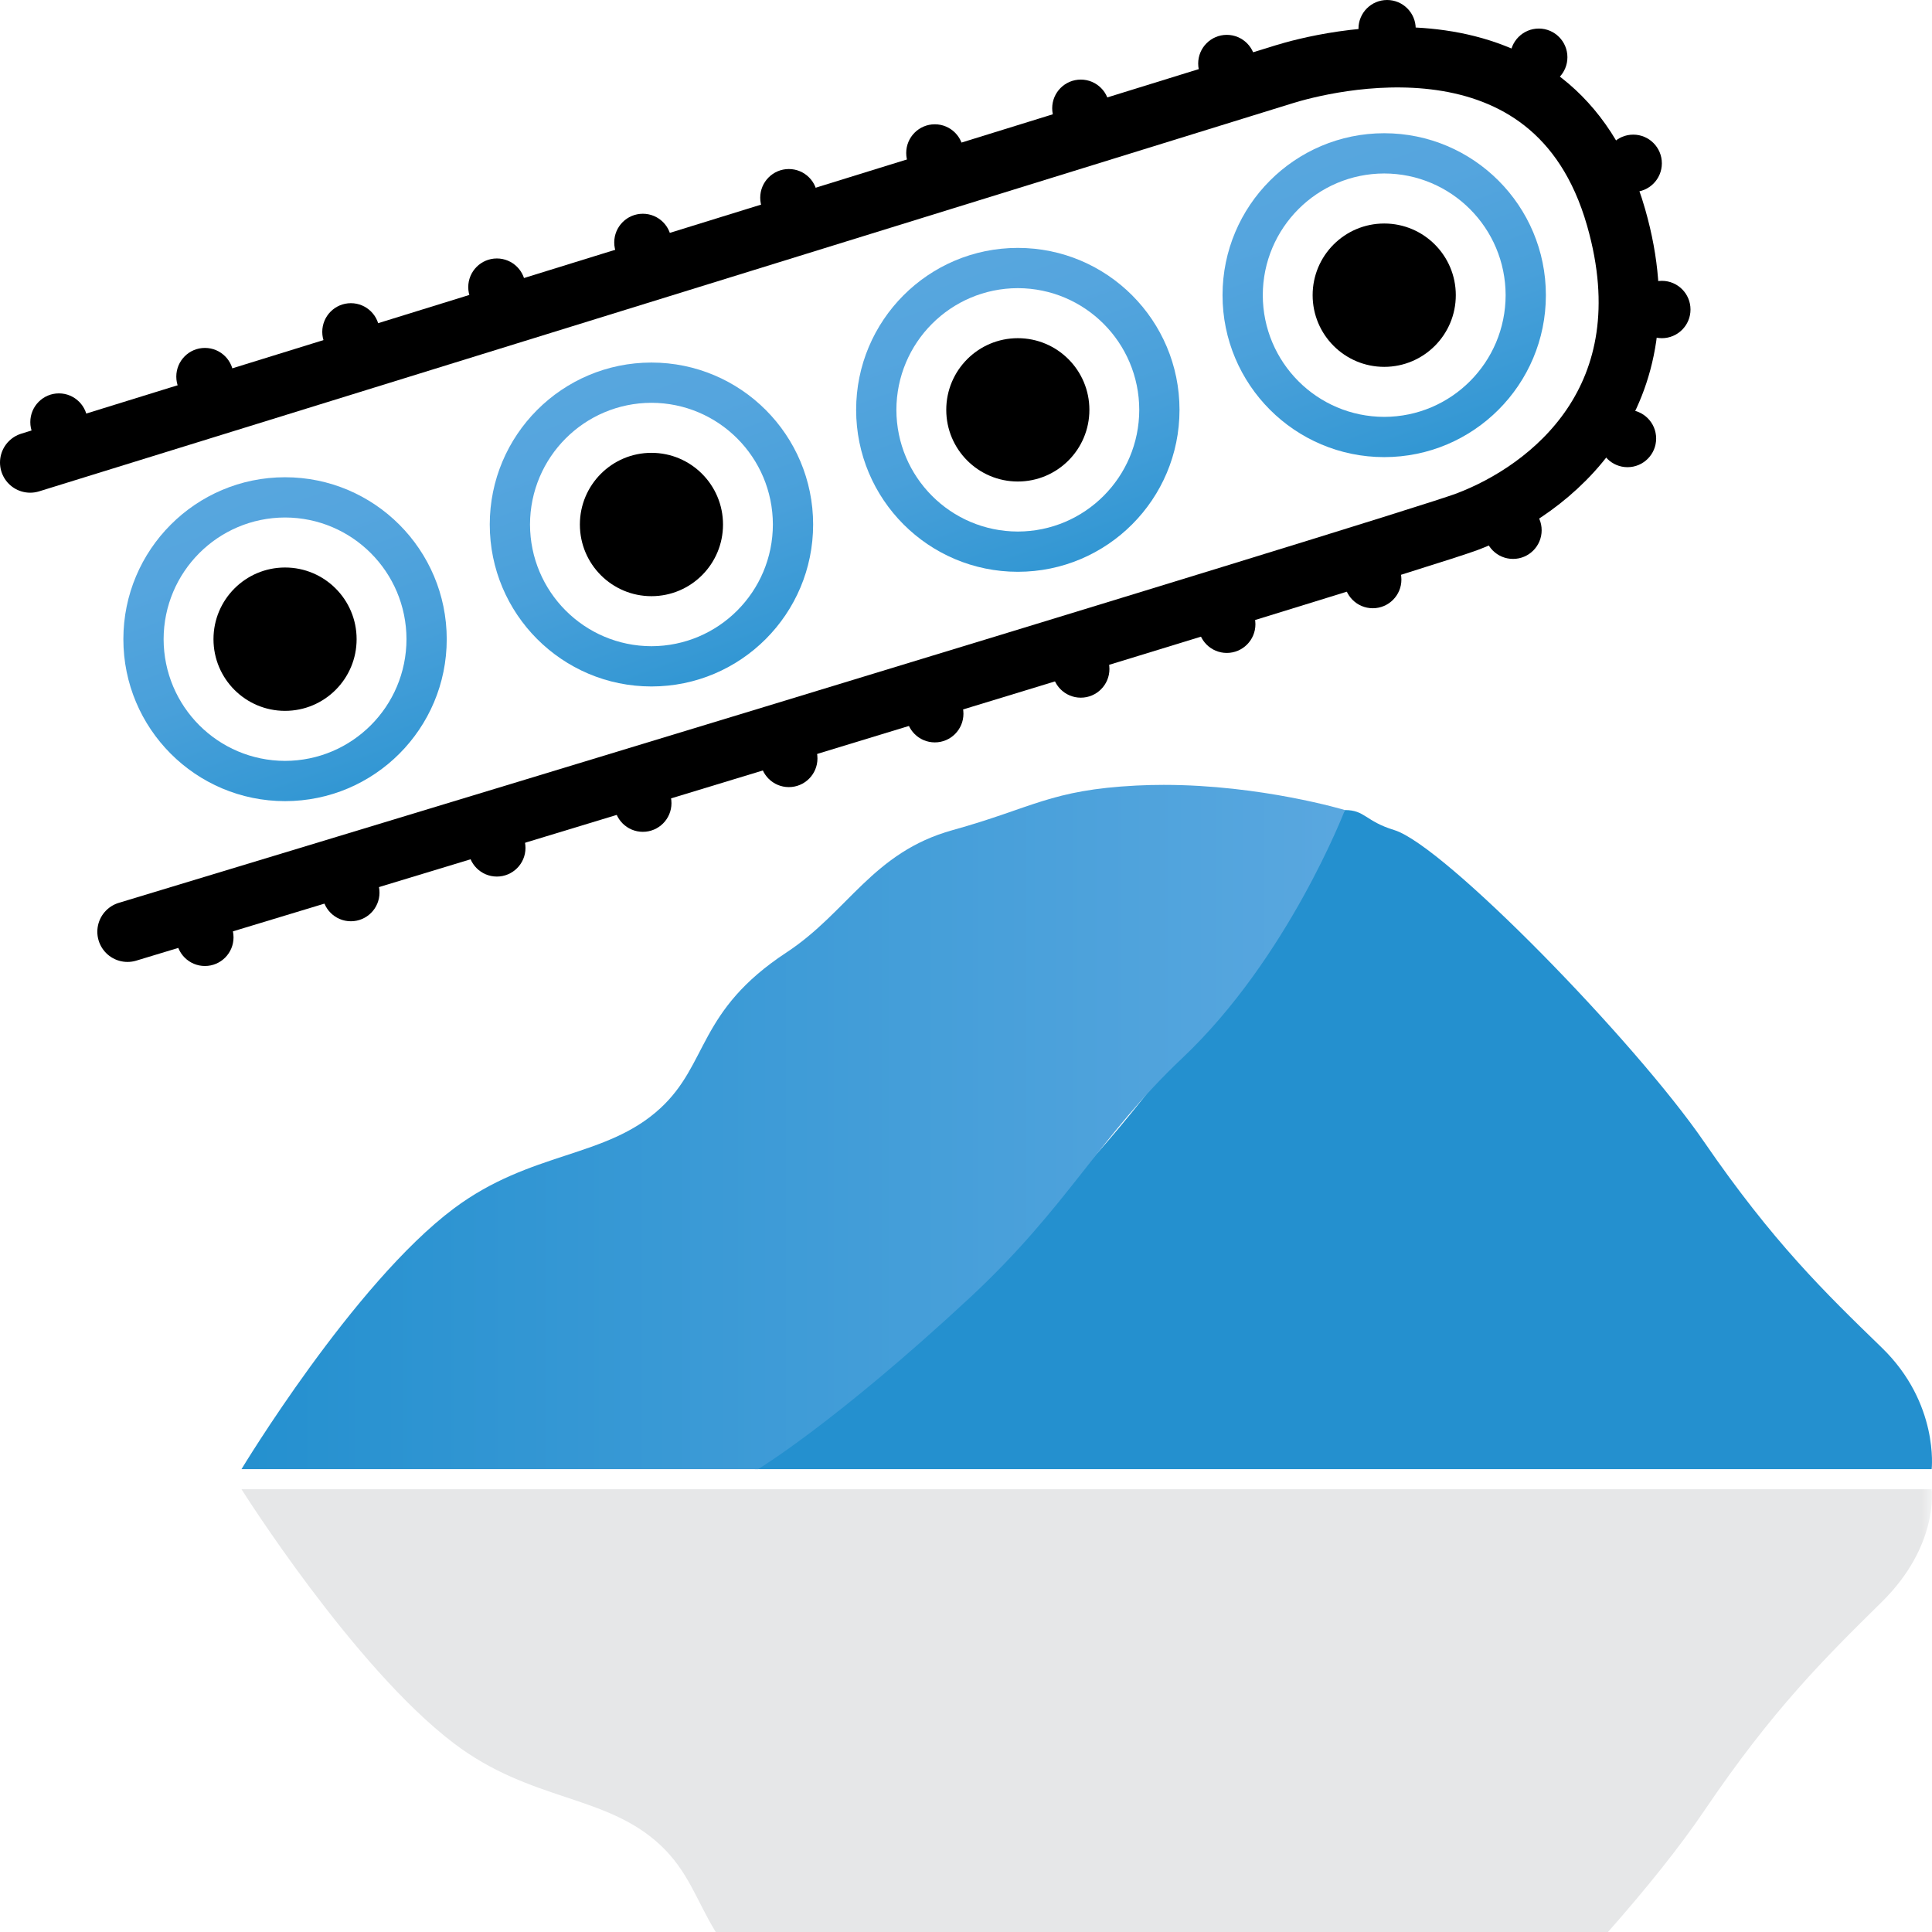
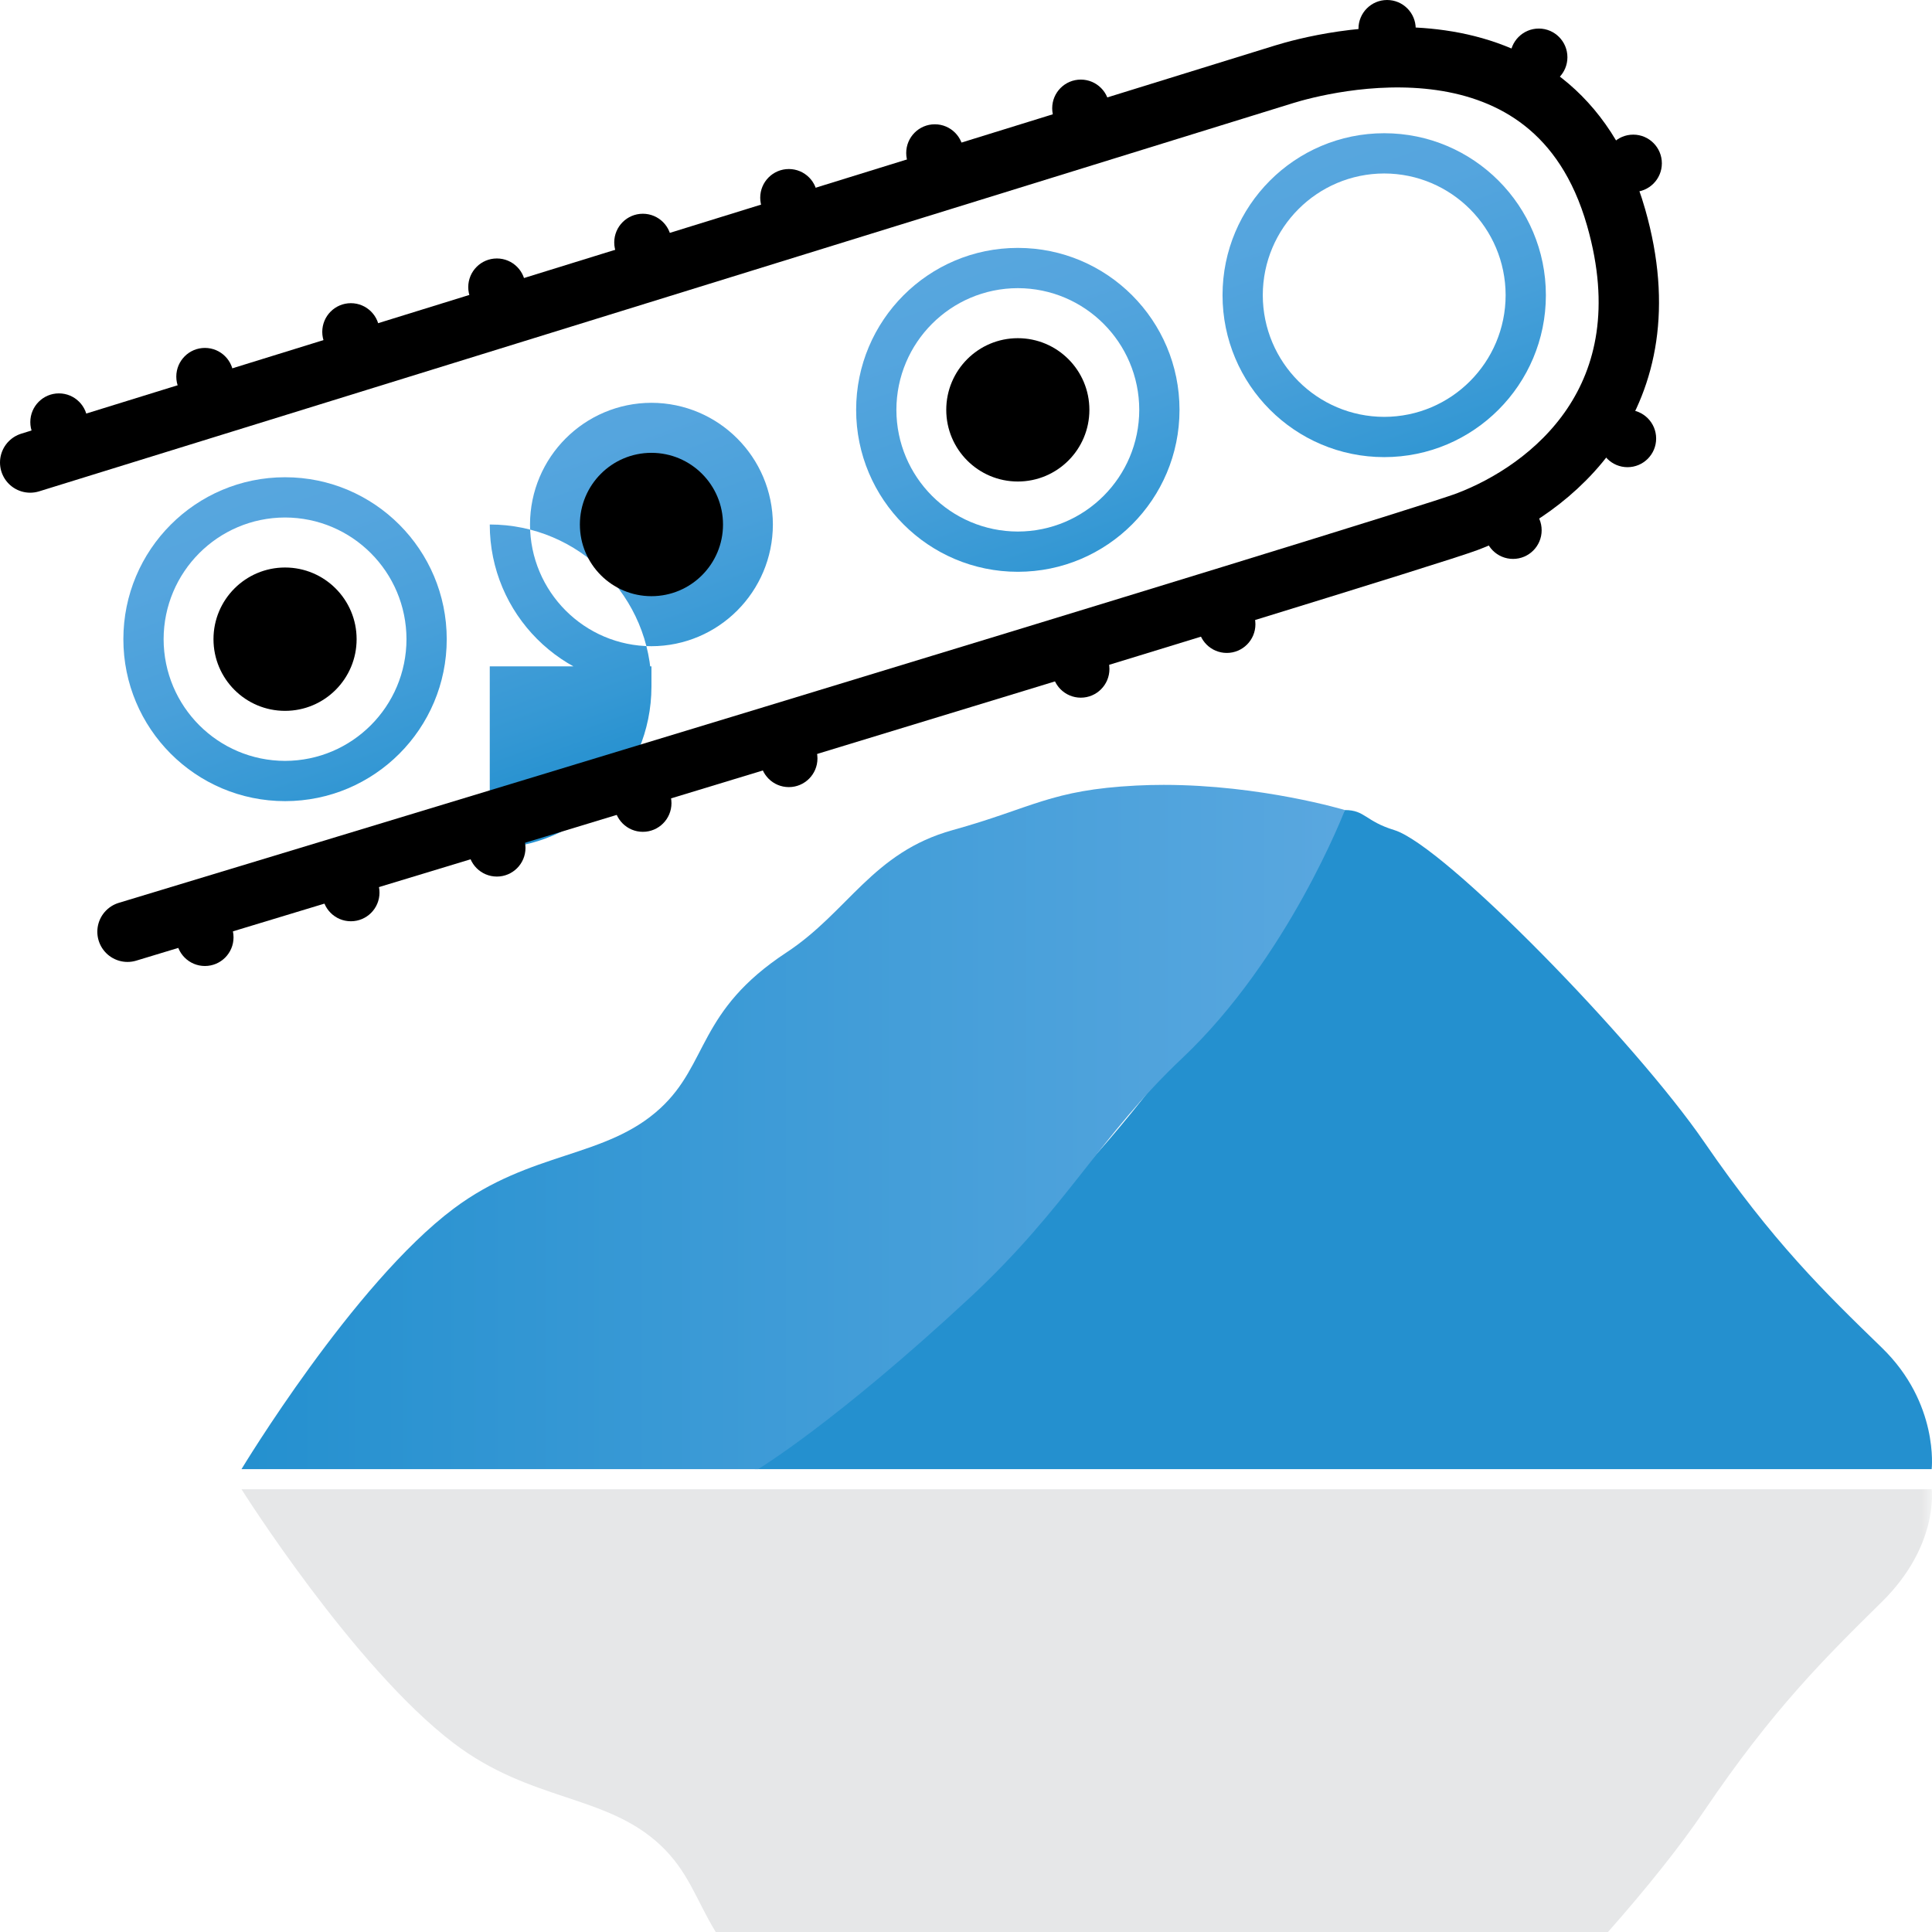
<svg xmlns="http://www.w3.org/2000/svg" xmlns:xlink="http://www.w3.org/1999/xlink" version="1.1" id="Layer_1" x="0px" y="0px" width="96px" height="96px" viewBox="0 0 96 96" enable-background="new 0 0 96 96" xml:space="preserve">
  <g>
    <defs>
      <rect id="SVGID_1_" width="96" height="108" />
    </defs>
    <clipPath id="SVGID_2_">
      <use xlink:href="#SVGID_1_" overflow="visible" />
    </clipPath>
    <path clip-path="url(#SVGID_2_)" fill="#2490CF" d="M37.507,73c0,0,9.611-7.576,16.53-15.159   c5.753-6.306,12.791-17.59,12.791-17.59c1.005,0,1.005,0.552,2.455,0.996c2.481,0.759,11.97,10.509,15.39,15.488   c3.42,4.978,5.985,7.467,8.835,10.232S95.984,73,95.984,73" />
  </g>
  <g>
    <defs>
      <path id="SVGID_3_" d="M56.459,39.034c-4.27,0.219-5.13,1.105-9.12,2.213c-3.99,1.105-5.188,4.062-8.265,6.084    c-4.417,2.904-3.857,5.526-6.27,7.745c-2.707,2.488-6.417,2.101-10.259,4.977C17.557,63.788,12,73,12,73h25.671    c0,0,3.825-2.299,10.523-8.521c4.858-4.515,6.458-8.035,10.544-11.893c5.273-4.978,8.09-12.335,8.09-12.335S62.678,39,57.822,39    C57.373,39,56.917,39.011,56.459,39.034" />
    </defs>
    <clipPath id="SVGID_4_">
      <use xlink:href="#SVGID_3_" overflow="visible" />
    </clipPath>
    <linearGradient id="SVGID_5_" gradientUnits="userSpaceOnUse" x1="-842.351" y1="355.742" x2="-841.351" y2="355.742" gradientTransform="matrix(54.828 0 0 -54.828 46195.98 19560.459)">
      <stop offset="0" style="stop-color:#2490CF" />
      <stop offset="1" style="stop-color:#59A7DF" />
    </linearGradient>
    <rect x="12" y="39" clip-path="url(#SVGID_4_)" fill="url(#SVGID_5_)" width="54.828" height="34" />
  </g>
  <g>
    <defs>
      <rect id="SVGID_6_" width="96" height="108" />
    </defs>
    <clipPath id="SVGID_7_">
      <use xlink:href="#SVGID_6_" overflow="visible" />
    </clipPath>
    <defs>
      <filter id="Adobe_OpacityMaskFilter" filterUnits="userSpaceOnUse" x="3" y="73" width="102" height="43">
        <feFlood style="flood-color:white;flood-opacity:1" result="back" />
        <feBlend in="SourceGraphic" in2="back" mode="normal" />
      </filter>
    </defs>
    <mask maskUnits="userSpaceOnUse" x="3" y="73" width="102" height="43" id="SVGID_8_">
      <g filter="url(#Adobe_OpacityMaskFilter)">
        <linearGradient id="SVGID_9_" gradientUnits="userSpaceOnUse" x1="-850.852" y1="374.812" x2="-849.853" y2="374.812" gradientTransform="matrix(0 -34 34 0 -12695.656 -28821)">
          <stop offset="0" style="stop-color:#000000" />
          <stop offset="0.373" style="stop-color:#020202" />
          <stop offset="0.507" style="stop-color:#090909" />
          <stop offset="0.603" style="stop-color:#141414" />
          <stop offset="0.68" style="stop-color:#252525" />
          <stop offset="0.746" style="stop-color:#3B3B3B" />
          <stop offset="0.805" style="stop-color:#575757" />
          <stop offset="0.858" style="stop-color:#777777" />
          <stop offset="0.907" style="stop-color:#9D9D9D" />
          <stop offset="0.952" style="stop-color:#C8C8C8" />
          <stop offset="0.993" style="stop-color:#F6F6F6" />
          <stop offset="1" style="stop-color:#FFFFFF" />
        </linearGradient>
        <rect clip-path="url(#SVGID_7_)" fill="url(#SVGID_9_)" width="96" height="108" />
      </g>
    </mask>
    <g clip-path="url(#SVGID_7_)" mask="url(#SVGID_8_)">
      <g>
        <defs>
          <rect id="SVGID_10_" x="3" y="73" width="102" height="43" />
        </defs>
        <clipPath id="SVGID_11_">
          <use xlink:href="#SVGID_10_" overflow="visible" />
        </clipPath>
        <path clip-path="url(#SVGID_11_)" fill="#E6E7E8" d="M12,74c0,0,5.557,8.828,10.545,12.619c3.842,2.921,7.552,2.528,10.26,5.055     c1.39,1.298,1.793,2.732,2.73,4.278c0.689,1.137,1.667,2.336,3.539,3.586c3.077,2.053,4.275,5.055,8.265,6.178     c3.99,1.123,4.851,2.025,9.12,2.247c5.415,0.281,9.975-1.124,9.975-1.124s-0.043-0.059-0.105-0.144     c0.701,0.059,1.632-0.219,2.956-0.979c2.739-1.575,7.022-5.663,10.614-9.716c1.893-2.138,3.594-4.266,4.774-6.011     c3.42-5.056,5.985-7.582,8.835-10.392C96.357,76.79,95.984,74,95.984,74H12z" />
      </g>
    </g>
    <linearGradient id="SVGID_12_" gradientUnits="userSpaceOnUse" x1="-855.028" y1="391.599" x2="-854.027" y2="391.599" gradientTransform="matrix(7.492 20.584 20.584 -7.492 -1644.441 20555.51)">
      <stop offset="0" style="stop-color:#59A7DF" />
      <stop offset="0.277" style="stop-color:#55A5DE" />
      <stop offset="0.55" style="stop-color:#49A0DA" />
      <stop offset="0.821" style="stop-color:#3598D4" />
      <stop offset="1" style="stop-color:#2490CF" />
    </linearGradient>
    <path clip-path="url(#SVGID_7_)" fill="url(#SVGID_12_)" d="M14.164,38.808v-1c3.331-0.006,6.028-2.706,6.034-6.047   c-0.006-3.341-2.703-6.041-6.034-6.047c-3.331,0.006-6.028,2.706-6.034,6.047c0.006,3.341,2.703,6.041,6.034,6.047V38.808v1   c-4.439-0.001-8.034-3.604-8.034-8.047c0-4.443,3.595-8.046,8.034-8.047c4.439,0.001,8.033,3.604,8.034,8.047   c0,4.443-3.595,8.046-8.034,8.047V38.808z" />
    <path clip-path="url(#SVGID_7_)" d="M14.164,35.322c1.964,0,3.556-1.594,3.556-3.562c0-1.967-1.592-3.561-3.556-3.561   c-1.964,0-3.556,1.594-3.556,3.561C10.608,33.729,12.2,35.322,14.164,35.322" />
    <linearGradient id="SVGID_13_" gradientUnits="userSpaceOnUse" x1="-855.027" y1="391.6" x2="-854.028" y2="391.6" gradientTransform="matrix(7.492 20.584 20.584 -7.492 -1626.238 20549.807)">
      <stop offset="0" style="stop-color:#59A7DF" />
      <stop offset="0.277" style="stop-color:#55A5DE" />
      <stop offset="0.55" style="stop-color:#49A0DA" />
      <stop offset="0.821" style="stop-color:#3598D4" />
      <stop offset="1" style="stop-color:#2490CF" />
    </linearGradient>
-     <path clip-path="url(#SVGID_7_)" fill="url(#SVGID_13_)" d="M32.37,33.11v-1c3.331-0.007,6.028-2.707,6.034-6.048   c-0.006-3.341-2.703-6.041-6.034-6.047c-3.331,0.006-6.028,2.706-6.034,6.047c0.006,3.341,2.703,6.041,6.034,6.048V33.11v1   c-4.439-0.001-8.034-3.604-8.034-8.048c0-4.442,3.595-8.046,8.034-8.047c4.439,0.001,8.034,3.604,8.034,8.047   c0,4.443-3.595,8.047-8.034,8.048V33.11z" />
+     <path clip-path="url(#SVGID_7_)" fill="url(#SVGID_13_)" d="M32.37,33.11v-1c3.331-0.007,6.028-2.707,6.034-6.048   c-0.006-3.341-2.703-6.041-6.034-6.047c-3.331,0.006-6.028,2.706-6.034,6.047c0.006,3.341,2.703,6.041,6.034,6.048V33.11v1   c-4.439-0.001-8.034-3.604-8.034-8.048c4.439,0.001,8.034,3.604,8.034,8.047   c0,4.443-3.595,8.047-8.034,8.048V33.11z" />
    <path clip-path="url(#SVGID_7_)" d="M32.37,29.624c1.964,0,3.556-1.594,3.556-3.561s-1.592-3.562-3.556-3.562   s-3.556,1.595-3.556,3.562S30.406,29.624,32.37,29.624" />
    <linearGradient id="SVGID_14_" gradientUnits="userSpaceOnUse" x1="-855.028" y1="391.6" x2="-854.029" y2="391.6" gradientTransform="matrix(7.492 20.584 20.584 -7.492 -1608.035 20544.111)">
      <stop offset="0" style="stop-color:#59A7DF" />
      <stop offset="0.277" style="stop-color:#55A5DE" />
      <stop offset="0.55" style="stop-color:#49A0DA" />
      <stop offset="0.821" style="stop-color:#3598D4" />
      <stop offset="1" style="stop-color:#2490CF" />
    </linearGradient>
    <path clip-path="url(#SVGID_7_)" fill="url(#SVGID_14_)" d="M50.575,27.412v-1c3.331-0.006,6.028-2.706,6.034-6.047   c-0.006-3.341-2.703-6.041-6.034-6.047c-3.331,0.006-6.028,2.706-6.034,6.047c0.006,3.341,2.703,6.041,6.034,6.047V27.412v1   c-4.439-0.001-8.033-3.604-8.034-8.047c0-4.443,3.595-8.047,8.034-8.047c4.439,0,8.034,3.604,8.034,8.047s-3.595,8.046-8.034,8.047   V27.412z" />
    <path clip-path="url(#SVGID_7_)" d="M50.575,23.926c1.964,0,3.556-1.594,3.556-3.561s-1.592-3.561-3.556-3.561   s-3.556,1.594-3.556,3.561S48.611,23.926,50.575,23.926" />
    <linearGradient id="SVGID_15_" gradientUnits="userSpaceOnUse" x1="-855.027" y1="391.6" x2="-854.028" y2="391.6" gradientTransform="matrix(7.492 20.584 20.584 -7.492 -1589.816 20538.416)">
      <stop offset="0" style="stop-color:#59A7DF" />
      <stop offset="0.277" style="stop-color:#55A5DE" />
      <stop offset="0.55" style="stop-color:#49A0DA" />
      <stop offset="0.821" style="stop-color:#3598D4" />
      <stop offset="1" style="stop-color:#2490CF" />
    </linearGradient>
    <path clip-path="url(#SVGID_7_)" fill="url(#SVGID_15_)" d="M68.781,21.714v-1c3.33-0.006,6.027-2.706,6.033-6.047   c-0.006-3.341-2.703-6.041-6.033-6.047c-3.331,0.006-6.028,2.706-6.034,6.047c0.006,3.341,2.703,6.041,6.034,6.047V21.714v1   c-4.439-0.001-8.033-3.604-8.034-8.047c0.001-4.443,3.595-8.046,8.034-8.047c4.439,0.001,8.033,3.604,8.033,8.047   s-3.594,8.046-8.033,8.047V21.714z" />
-     <path clip-path="url(#SVGID_7_)" d="M68.781,18.229c1.964,0,3.557-1.594,3.557-3.562c0-1.967-1.593-3.561-3.557-3.561   s-3.557,1.594-3.557,3.561C65.225,16.635,66.817,18.229,68.781,18.229" />
    <path clip-path="url(#SVGID_7_)" fill="none" stroke="#000000" stroke-width="3" stroke-linecap="round" d="M1.5,22.982   c0,0,60.536-18.746,62.307-19.291c1.848-0.57,13.424-3.665,16.5,7.125c2.562,8.977-3.271,13.537-7.396,15.104   C69.921,27.057,6.336,46.298,6.336,46.298" />
    <path clip-path="url(#SVGID_7_)" d="M2.928,22.397c0.786,0,1.422-0.639,1.422-1.424c0-0.787-0.636-1.426-1.422-1.426   c-0.786,0-1.422,0.639-1.422,1.426C1.505,21.759,2.142,22.397,2.928,22.397" />
    <path clip-path="url(#SVGID_7_)" d="M10.182,48c0.786,0,1.422-0.638,1.422-1.424c0-0.787-0.636-1.425-1.422-1.425   c-0.786,0-1.422,0.638-1.422,1.425C8.759,47.362,9.396,48,10.182,48" />
    <path clip-path="url(#SVGID_7_)" d="M10.182,20.137c0.786,0,1.422-0.638,1.422-1.424c0-0.787-0.636-1.425-1.422-1.425   c-0.786,0-1.422,0.638-1.422,1.425C8.759,19.499,9.396,20.137,10.182,20.137" />
    <path clip-path="url(#SVGID_7_)" d="M17.435,45.777c0.786,0,1.422-0.638,1.422-1.424c0-0.787-0.636-1.425-1.422-1.425   c-0.786,0-1.422,0.638-1.422,1.425C16.013,45.14,16.649,45.777,17.435,45.777" />
    <path clip-path="url(#SVGID_7_)" d="M17.435,17.915c0.786,0,1.422-0.638,1.422-1.424c0-0.787-0.636-1.426-1.422-1.426   c-0.786,0-1.422,0.639-1.422,1.426C16.013,17.277,16.649,17.915,17.435,17.915" />
    <path clip-path="url(#SVGID_7_)" d="M24.689,43.556c0.786,0,1.422-0.638,1.422-1.424c0-0.787-0.636-1.425-1.422-1.425   c-0.786,0-1.422,0.638-1.422,1.425C23.267,42.918,23.903,43.556,24.689,43.556" />
    <path clip-path="url(#SVGID_7_)" d="M24.689,15.692c0.786,0,1.422-0.638,1.422-1.424c0-0.787-0.636-1.425-1.422-1.425   c-0.786,0-1.422,0.638-1.422,1.425C23.267,15.055,23.903,15.692,24.689,15.692" />
    <path clip-path="url(#SVGID_7_)" d="M31.943,41.333c0.786,0,1.422-0.638,1.422-1.424c0-0.787-0.636-1.425-1.422-1.425   c-0.786,0-1.422,0.638-1.422,1.425C30.521,40.695,31.157,41.333,31.943,41.333" />
    <path clip-path="url(#SVGID_7_)" d="M31.943,13.471c0.786,0,1.422-0.639,1.422-1.424c0-0.787-0.636-1.426-1.422-1.426   c-0.786,0-1.422,0.639-1.422,1.426C30.521,12.832,31.157,13.471,31.943,13.471" />
    <path clip-path="url(#SVGID_7_)" d="M39.197,39.111c0.786,0,1.422-0.638,1.422-1.424c0-0.787-0.636-1.426-1.422-1.426   s-1.422,0.639-1.422,1.426C37.775,38.474,38.411,39.111,39.197,39.111" />
    <path clip-path="url(#SVGID_7_)" d="M39.197,11.248c0.786,0,1.422-0.638,1.422-1.424c0-0.787-0.636-1.425-1.422-1.425   s-1.422,0.638-1.422,1.425C37.775,10.61,38.411,11.248,39.197,11.248" />
-     <path clip-path="url(#SVGID_7_)" d="M46.451,36.889c0.786,0,1.422-0.638,1.422-1.424c0-0.787-0.636-1.425-1.422-1.425   s-1.422,0.638-1.422,1.425C45.029,36.251,45.665,36.889,46.451,36.889" />
    <path clip-path="url(#SVGID_7_)" d="M46.451,9.026c0.786,0,1.422-0.638,1.422-1.424c0-0.787-0.636-1.426-1.422-1.426   s-1.422,0.639-1.422,1.426C45.029,8.389,45.665,9.026,46.451,9.026" />
    <path clip-path="url(#SVGID_7_)" d="M53.705,34.667c0.785,0,1.422-0.638,1.422-1.424c0-0.787-0.637-1.426-1.422-1.426   c-0.787,0-1.422,0.639-1.422,1.426C52.283,34.029,52.918,34.667,53.705,34.667" />
    <path clip-path="url(#SVGID_7_)" d="M53.705,6.804c0.785,0,1.422-0.638,1.422-1.424c0-0.787-0.637-1.425-1.422-1.425   c-0.787,0-1.422,0.638-1.422,1.425C52.283,6.166,52.918,6.804,53.705,6.804" />
    <path clip-path="url(#SVGID_7_)" d="M60.959,32.444c0.785,0,1.422-0.638,1.422-1.424c0-0.787-0.637-1.425-1.422-1.425   c-0.787,0-1.422,0.638-1.422,1.425C59.537,31.807,60.172,32.444,60.959,32.444" />
-     <path clip-path="url(#SVGID_7_)" d="M60.959,4.582c0.785,0,1.422-0.639,1.422-1.424c0-0.787-0.637-1.426-1.422-1.426   c-0.787,0-1.422,0.639-1.422,1.426C59.537,3.943,60.172,4.582,60.959,4.582" />
-     <path clip-path="url(#SVGID_7_)" d="M68.213,30.223c0.785,0,1.422-0.638,1.422-1.424c0-0.787-0.637-1.426-1.422-1.426   c-0.787,0-1.423,0.639-1.423,1.426C66.79,29.585,67.426,30.223,68.213,30.223" />
    <path clip-path="url(#SVGID_7_)" d="M68.924,2.849c0.785,0,1.422-0.638,1.422-1.424C70.346,0.638,69.709,0,68.924,0   c-0.787,0-1.422,0.638-1.422,1.425C67.502,2.211,68.137,2.849,68.924,2.849" />
    <path clip-path="url(#SVGID_7_)" d="M75.182,27.772c0.786,0,1.422-0.638,1.422-1.424c0-0.787-0.636-1.425-1.422-1.425   s-1.422,0.638-1.422,1.425C73.76,27.135,74.396,27.772,75.182,27.772" />
    <path clip-path="url(#SVGID_7_)" d="M76.462,4.269c0.786,0,1.422-0.638,1.422-1.424c0-0.787-0.636-1.426-1.422-1.426   s-1.423,0.639-1.423,1.426C75.039,3.631,75.676,4.269,76.462,4.269" />
    <path clip-path="url(#SVGID_7_)" d="M81.155,9.539c0.786,0,1.422-0.638,1.422-1.424c0-0.787-0.636-1.425-1.422-1.425   s-1.422,0.638-1.422,1.425C79.733,8.901,80.369,9.539,81.155,9.539" />
    <path clip-path="url(#SVGID_7_)" d="M80.871,23.214c0.785,0,1.422-0.638,1.422-1.424c0-0.787-0.637-1.425-1.422-1.425   c-0.786,0-1.422,0.638-1.422,1.425C79.449,22.576,80.085,23.214,80.871,23.214" />
-     <path clip-path="url(#SVGID_7_)" d="M82.578,16.804c0.785,0,1.422-0.638,1.422-1.424c0-0.787-0.637-1.425-1.422-1.425   c-0.787,0-1.422,0.638-1.422,1.425C81.156,16.166,81.791,16.804,82.578,16.804" />
  </g>
</svg>